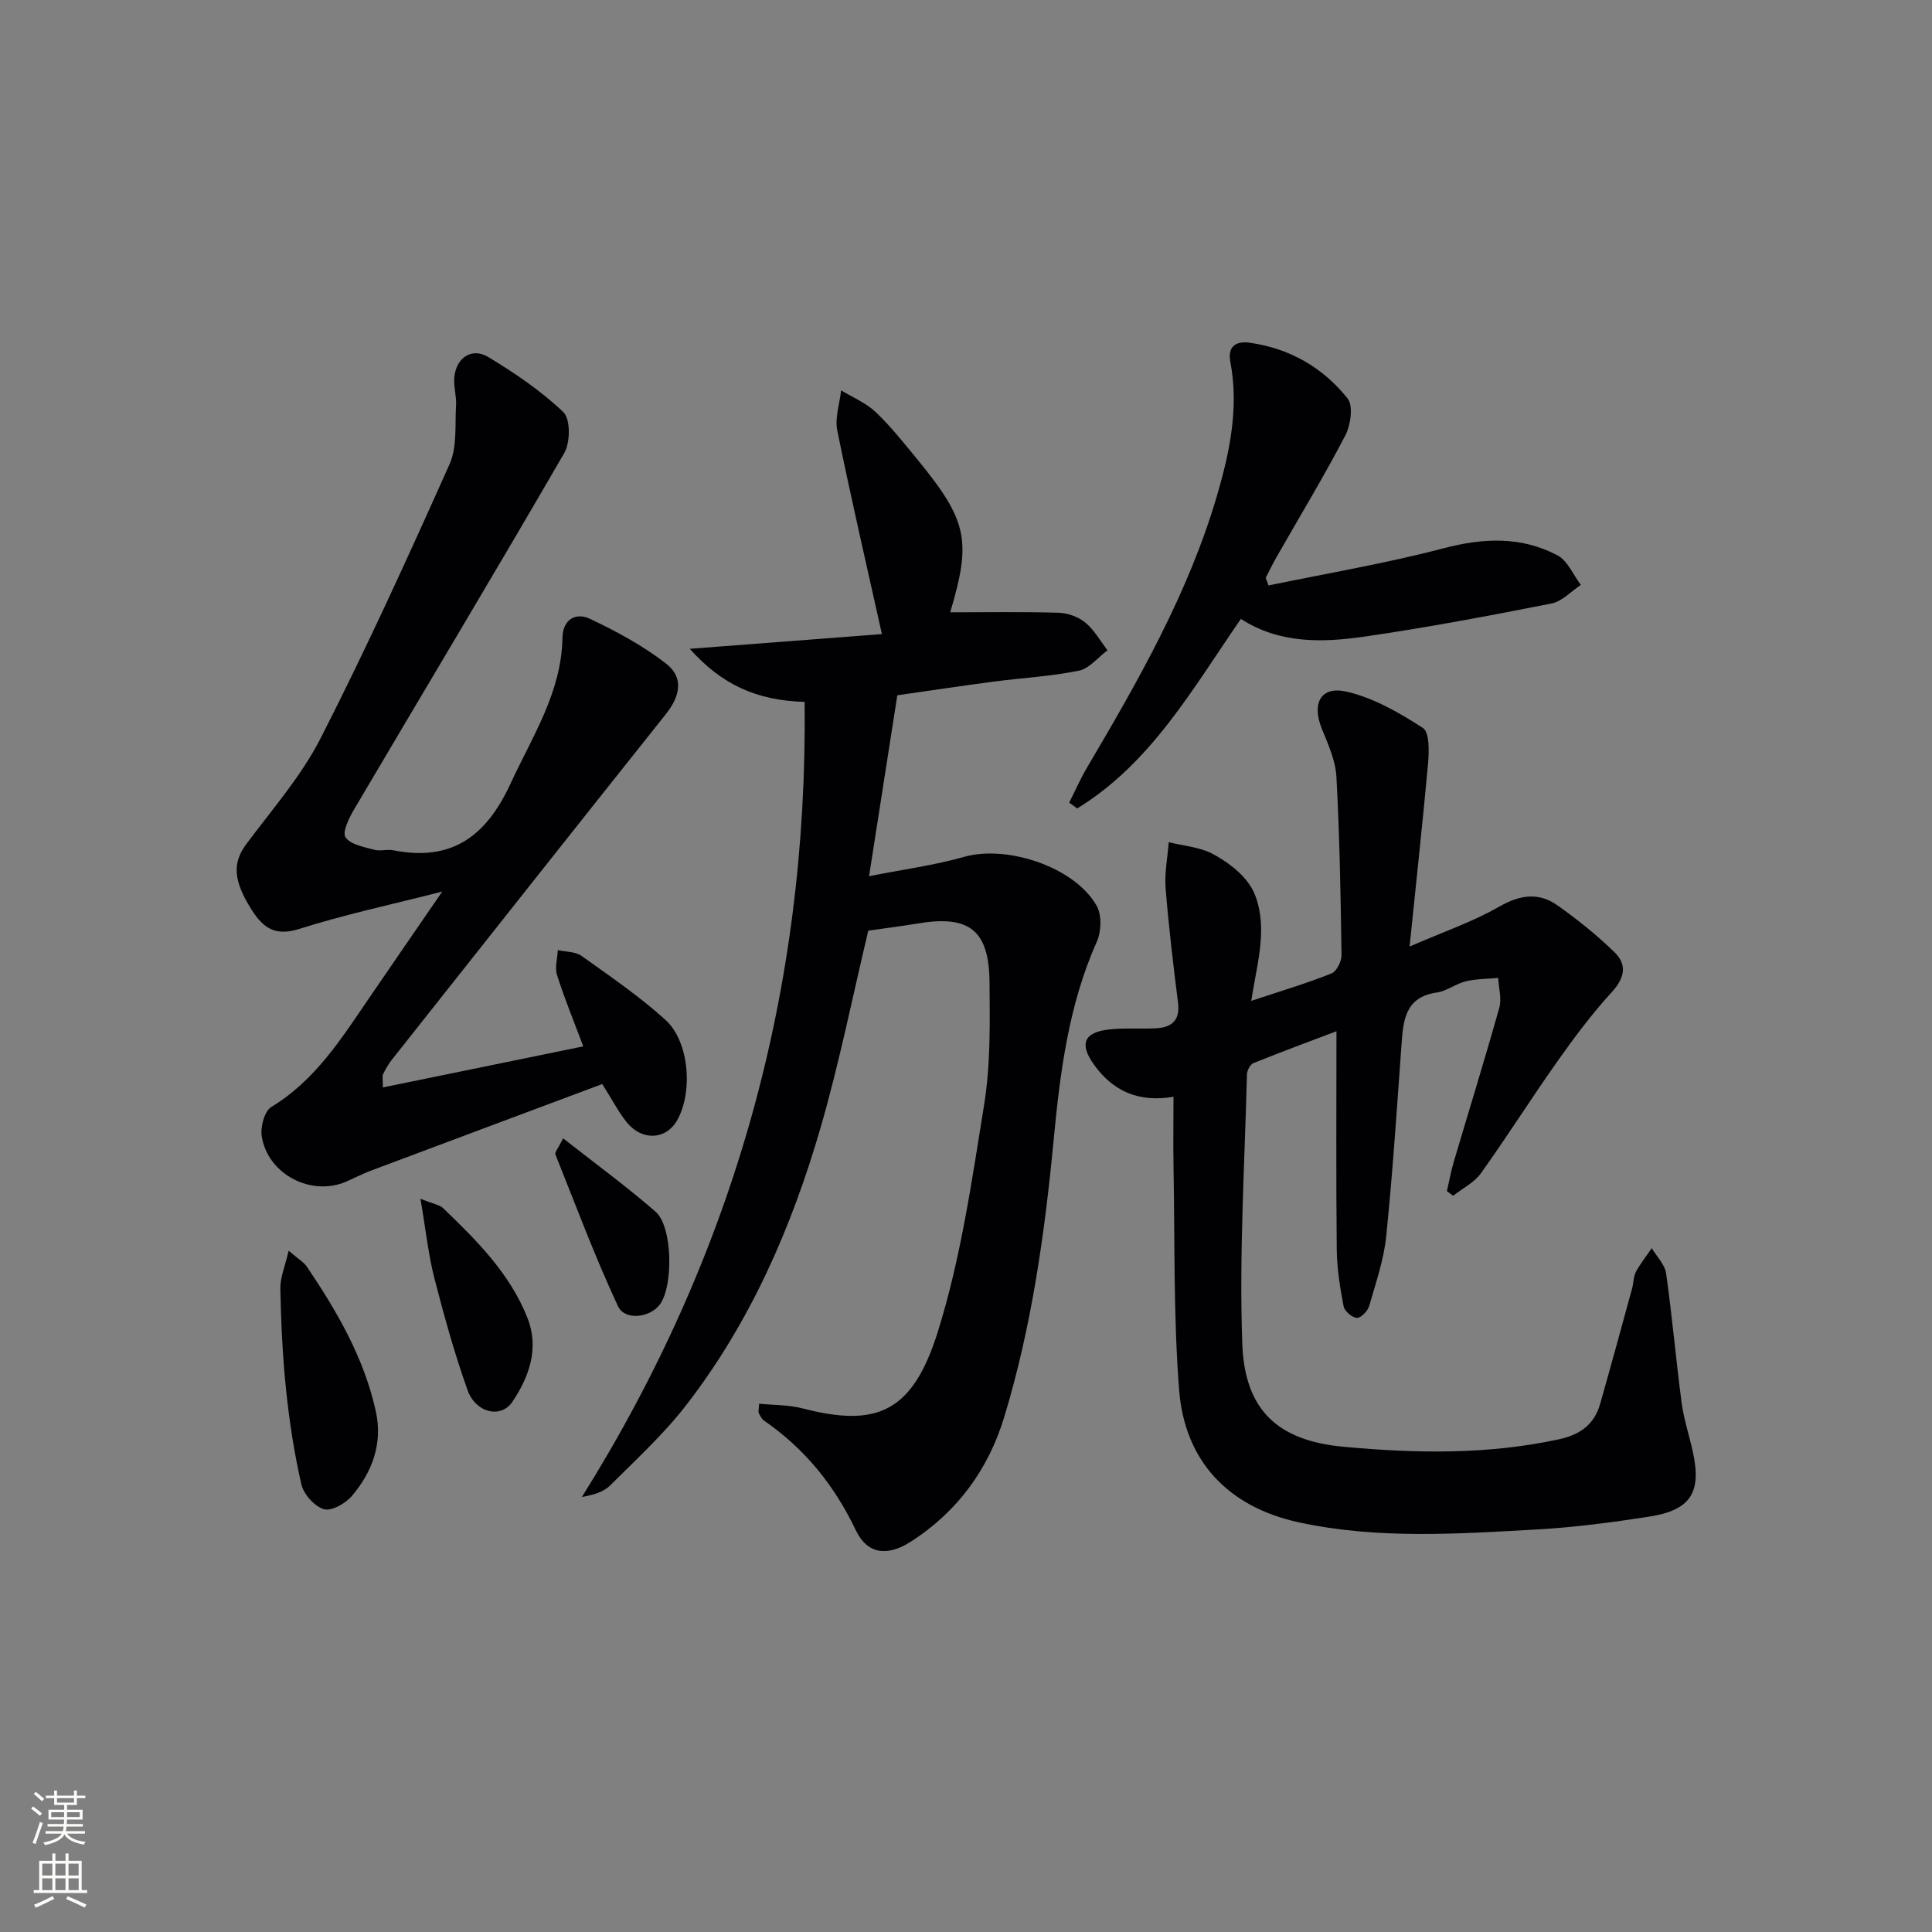
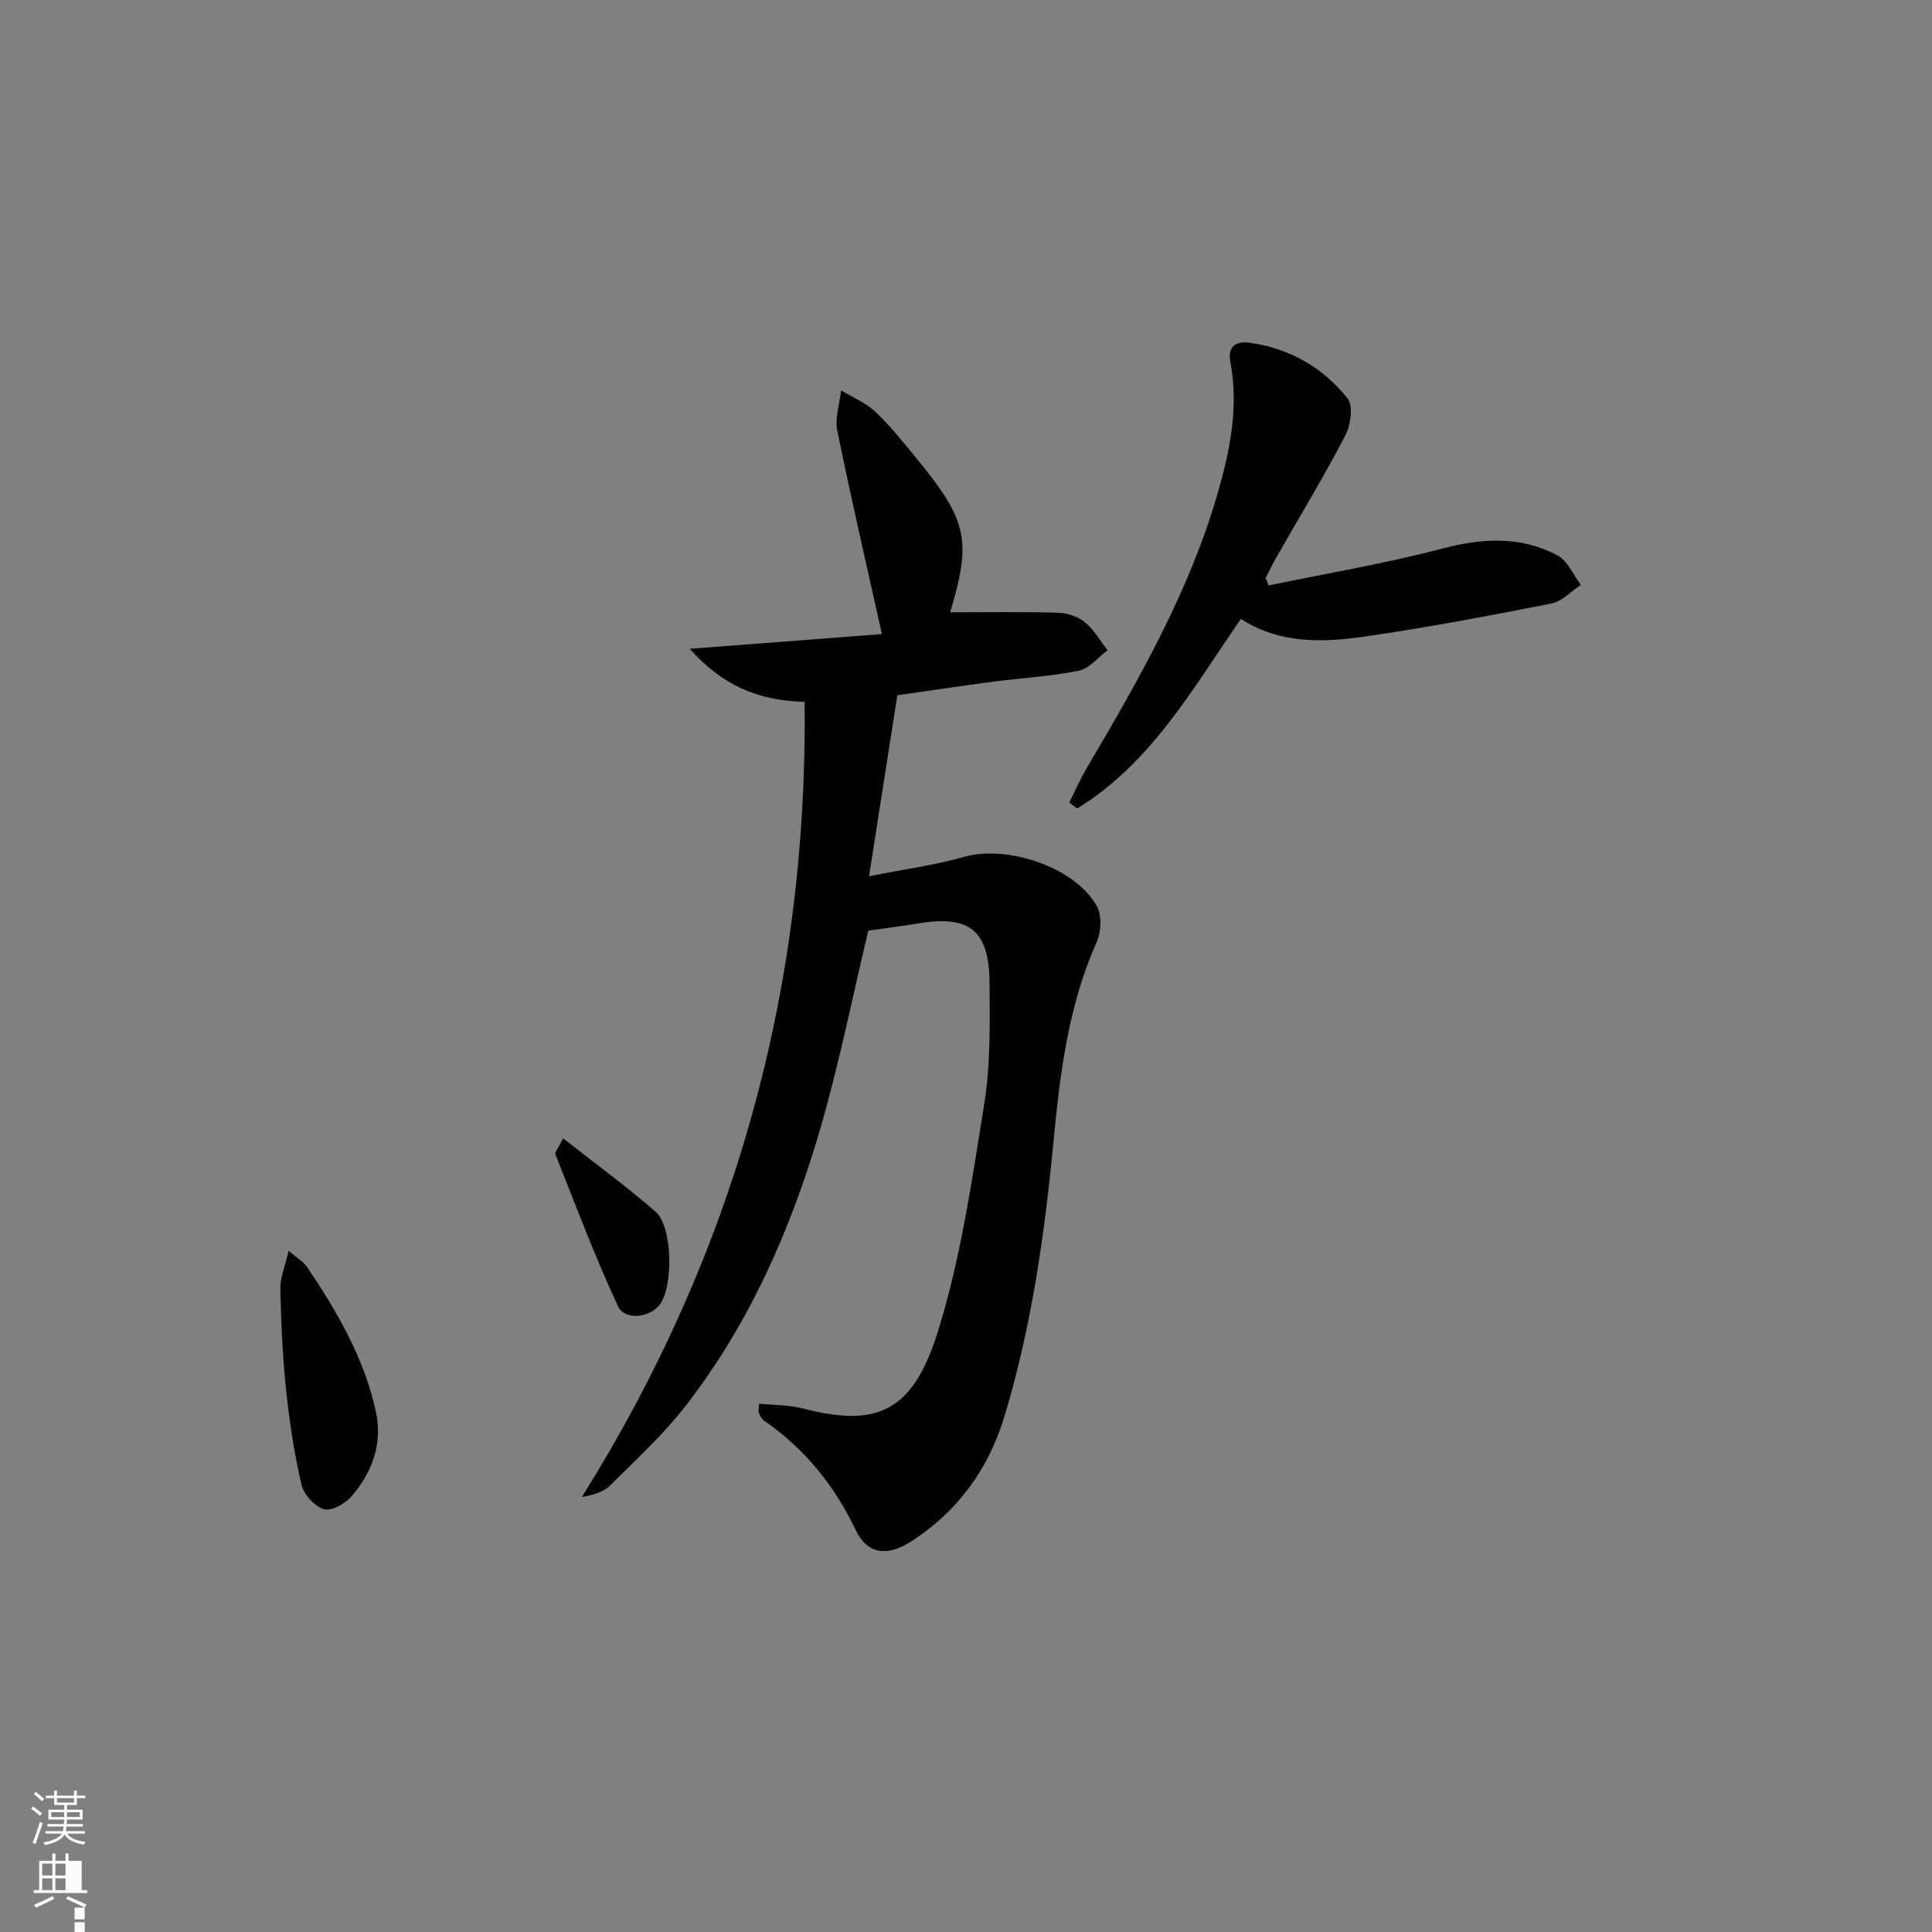
<svg xmlns="http://www.w3.org/2000/svg" enable-background="new 0 0 400 400" viewBox="0 0 400 400">
  <rect x="0" y="0" width="400" height="400" fill="#808080" stroke="none" />
  <g fill="#010103">
    <path d="m157.16 290.62c3.02.3 6.11.23 8.99.97 15.21 3.94 22.7.98 27.95-15.66 4.8-15.23 7.09-31.33 9.65-47.18 1.34-8.32 1.2-16.93 1.12-25.4-.1-10.81-4.21-13.93-14.83-12.16-3.4.57-6.83 1-10.27 1.49-3.19 13.35-5.94 27.15-9.83 40.62-5.99 20.71-14.55 40.38-27.83 57.57-4.65 6.02-10.36 11.26-15.77 16.66-1.36 1.36-3.45 1.98-5.86 2.4 31.59-50.48 46.77-105.07 46.11-164.61-9.96-.29-17.16-3.57-23.78-10.99 14.39-1.1 27.5-2.11 39.78-3.05-3.2-14.41-6.42-28.24-9.24-42.14-.53-2.61.49-5.54.8-8.32 2.41 1.47 5.15 2.6 7.16 4.5 3.12 2.97 5.83 6.4 8.57 9.74 10.45 12.74 11.28 16.84 6.85 31.71 7.36 0 14.89-.13 22.4.09 1.89.06 4.09.82 5.54 2.01 1.87 1.53 3.12 3.8 4.63 5.76-1.97 1.47-3.76 3.79-5.94 4.23-5.84 1.18-11.86 1.5-17.79 2.28-6.74.89-13.47 1.91-19.79 2.81-1.93 12.36-3.79 24.29-5.85 37.46 7.21-1.43 13.56-2.27 19.66-4 8.9-2.53 22.91 2.07 27.46 10.12 1.09 1.92.97 5.34.03 7.45-5.87 13.15-7.61 27.14-8.95 41.21-1.85 19.37-4.56 38.6-10.23 57.24-3.28 10.79-9.72 19.63-19.4 25.8-4.82 3.07-8.95 2.55-11.32-2.42-4.42-9.27-10.55-16.87-18.98-22.67-.5-.35-.82-1.02-1.11-1.6-.13-.24.01-.62.07-1.92z" />
-     <path d="m291.84 195.97c6.94-3.02 13.06-5.11 18.56-8.26 4.31-2.47 8.17-3.01 12.06-.26 4.17 2.95 8.21 6.19 11.85 9.75 2.63 2.57 2.04 5.32-.63 8.24-4.12 4.49-7.79 9.43-11.32 14.42-5.37 7.6-10.34 15.49-15.75 23.05-1.38 1.93-3.81 3.13-5.75 4.66-.43-.32-.86-.64-1.29-.96.46-2 .82-4.04 1.4-6.01 3.15-10.65 6.44-21.26 9.44-31.95.53-1.89-.12-4.11-.23-6.18-2.24.21-4.53.18-6.69.7-2.08.5-3.95 2.02-6.02 2.32-6.53.95-6.93 5.68-7.3 10.74-.96 13.25-1.82 26.52-3.17 39.73-.5 4.89-2.16 9.67-3.53 14.44-.3 1.04-1.71 2.49-2.54 2.45-.99-.05-2.56-1.38-2.75-2.38-.74-3.88-1.38-7.84-1.42-11.78-.16-14.96-.06-29.92-.06-45.18-5.28 2-11.26 4.21-17.18 6.59-.67.27-1.33 1.51-1.35 2.32-.47 18.59-1.63 37.21-.97 55.77.49 13.71 7.29 20.09 20.97 21.35 14.87 1.37 29.83 1.67 44.64-1.56 4.35-.95 7.28-3.07 8.49-7.34 2.26-7.96 4.44-15.94 6.62-23.92.31-1.12.25-2.4.77-3.38.93-1.73 2.18-3.29 3.29-4.92 1.03 1.74 2.71 3.38 2.97 5.23 1.26 8.87 2.03 17.8 3.2 26.69.45 3.43 1.57 6.77 2.32 10.17 1.88 8.49-.41 12.16-9.06 13.5-7.7 1.19-15.47 2.22-23.24 2.65-16.44.92-32.95 2.05-49.23-1.47-14.56-3.15-23.67-12.6-24.82-27.45-1.18-15.22-.87-30.56-1.15-45.85-.09-4.78-.01-9.57-.01-14.82-7.28 1.25-12.58-1.21-16.48-6.67-3.07-4.3-2.06-6.7 3.23-7.27 3.12-.34 6.3-.08 9.44-.22 3.3-.14 5.22-1.5 4.75-5.28-.99-7.89-1.94-15.79-2.57-23.71-.25-3.15.4-6.36.64-9.55 3.09.77 6.47 1 9.18 2.46 2.99 1.62 6.08 3.93 7.82 6.74 1.64 2.64 2.2 6.35 2.13 9.57-.09 4.4-1.22 8.79-2.04 14.08 6.11-2.03 11.44-3.62 16.58-5.66 1.07-.42 2.13-2.51 2.11-3.81-.18-12.31-.39-24.63-1.06-36.92-.18-3.36-1.71-6.73-3.01-9.93-2.15-5.27-.26-8.95 5.17-7.69 5.57 1.29 10.88 4.36 15.75 7.51 1.38.89 1.28 4.84 1.07 7.31-1.11 12.19-2.45 24.37-3.83 37.94z" />
-     <path d="m79.27 225.14c13.98-2.86 27.51-5.64 41.49-8.5-1.86-4.97-3.85-9.79-5.43-14.75-.5-1.55.08-3.44.16-5.18 1.65.37 3.63.29 4.91 1.2 5.93 4.23 11.99 8.37 17.37 13.24 4.99 4.51 5.74 15.11 2.36 20.9-2.32 3.97-7.26 4.19-10.4.27-1.65-2.06-2.87-4.45-5.04-7.88-15.84 5.93-31.93 11.93-48 17.97-1.7.64-3.32 1.5-5 2.23-7.25 3.14-16.24-1.49-17.5-9.37-.31-1.94.56-5.22 1.98-6.08 9.06-5.49 14.46-14.08 20.18-22.45 4.77-6.98 9.57-13.94 15.21-22.15-10.79 2.76-20.32 4.78-29.56 7.72-4.95 1.57-7.45-.11-9.86-3.89-3.88-6.09-4.06-9.75-1.13-13.68 5.34-7.17 11.37-14.05 15.39-21.93 9.49-18.61 18.16-37.66 26.69-56.74 1.58-3.54 1.08-8.05 1.33-12.13.12-1.97-.56-3.99-.35-5.94.44-3.99 3.65-6.12 7.02-4.08 5.5 3.32 10.93 7 15.55 11.41 1.49 1.42 1.45 6.28.19 8.46-14.33 24.74-29.05 49.25-43.57 73.87-1.03 1.74-2.43 4.66-1.72 5.7 1.04 1.51 3.8 1.98 5.91 2.57 1.24.35 2.69-.15 3.97.11 12.1 2.39 19.23-2.87 24.28-13.8 4.52-9.8 10.55-18.87 10.75-30.18.07-3.81 2.72-5.36 5.74-3.92 5.47 2.6 10.92 5.53 15.68 9.22 3.73 2.89 3.01 6.71-.04 10.53-18.96 23.8-37.83 47.68-56.72 71.54-.71.9-1.28 1.93-1.8 2.97-.2.39-.04.95-.04 2.74z" />
    <path d="m221.37 166.16c1.23-2.43 2.33-4.94 3.71-7.28 10.65-18.05 21.05-36.23 26.96-56.52 2.6-8.93 4.47-18.03 2.69-27.45-.6-3.16 1.13-4.36 4.03-3.95 8.26 1.17 15.16 5.14 20.25 11.55 1.21 1.53.63 5.52-.49 7.67-4.45 8.54-9.45 16.79-14.23 25.16-.8 1.41-1.5 2.87-2.25 4.31.2.52.4 1.04.6 1.56 12.06-2.5 24.24-4.55 36.14-7.67 8.28-2.18 16.13-2.55 23.68 1.44 2.1 1.11 3.25 4.03 4.84 6.12-2.02 1.33-3.89 3.42-6.09 3.85-12.85 2.53-25.74 4.98-38.7 6.85-8.75 1.27-17.64 1.49-25.6-3.66-10.05 14.55-18.62 29.89-33.89 39.24-.55-.39-1.1-.81-1.65-1.22z" />
    <path d="m59.76 258.95c1.93 1.67 3.12 2.33 3.8 3.34 6.24 9.26 11.83 18.87 14.25 29.92 1.46 6.67-.73 12.58-5.01 17.57-1.32 1.53-4.2 3.15-5.75 2.68-1.93-.58-4.17-3.06-4.64-5.09-1.49-6.44-2.49-13.03-3.18-19.62-.73-6.94-1.04-13.93-1.19-20.9-.06-2.29.96-4.6 1.72-7.9z" />
-     <path d="m87.05 248.18c2.72 1.11 3.99 1.27 4.72 1.98 6.95 6.68 13.81 13.52 17.43 22.7 2.48 6.27.37 12.17-3.11 17.36-2.37 3.54-7.62 2.31-9.3-2.43-2.7-7.61-4.87-15.42-6.88-23.24-1.24-4.9-1.77-9.98-2.86-16.37z" />
    <path d="m116.59 235.68c6.82 5.36 13.21 10.02 19.15 15.2 3.54 3.09 3.7 15.47.84 19.25-2.03 2.68-7.21 3.35-8.63.31-4.79-10.27-8.76-20.92-12.97-31.46-.15-.4.52-1.12 1.61-3.3z" />
  </g>
  <path d="m6.44 374.46.42-.45c.65.47 1.27.95 1.85 1.44l-.45.49c-.65-.56-1.25-1.06-1.82-1.48m.93 7.33-.63-.26c.55-1.36 1.05-2.8 1.53-4.33.19.1.38.19.59.27-.47 1.29-.96 2.73-1.49 4.32m-.38-10.38.44-.42c.43.34 1.01.82 1.74 1.44l-.49.49c-.53-.51-1.09-1.01-1.69-1.51m2.5.35h1.72v-1.04h.59v1.04h3.52v-1.04h.59v1.04h1.75v.53h-1.75v1.42h-2.03v.97h3.22v2.03h-3.24c0 .35-.01.66-.03.93h3.32v.53h-3.37c-.03.27-.08.58-.15.94h3.96v.53h-3.71c.67.92 1.93 1.48 3.79 1.68-.13.24-.23.44-.29.59-2.13-.38-3.48-1.08-4.04-2.12-.43.97-1.77 1.72-4.03 2.23-.09-.19-.2-.37-.33-.55 2.1-.42 3.37-1.03 3.81-1.83h-3.36v-.53h3.58c.08-.29.13-.61.16-.94h-3.33v-.53h3.39c.02-.27.04-.58.04-.93h-3.23v-2.03h3.25v-.97h-2.07v-1.42h-1.73zm1.12 3.44v1h2.65c.01-.3.02-.44.01-.4v-.25-.35zm1.19-2h3.52v-.91h-3.52zm4.71 2h-2.63v.59c0 .15-.01.28-.01.4h2.64z" fill="#fbfcfa" />
-   <path d="m13.56 383.74h.63v1.52h2.72v6.07h1.13v.6h-11.06v-.6h1.13v-6.07h2.73v-1.52h.63v1.52h2.1v-1.52zm-2.69 8.83.38.56c-1.24.63-2.53 1.25-3.85 1.85-.1-.21-.21-.42-.34-.63 1.37-.55 2.63-1.15 3.81-1.78m-2.13-4.27h2.1v-2.45h-2.1zm0 3.04h2.1v-2.46h-2.1zm2.72-3.04h2.1v-2.45h-2.1zm0 3.04h2.1v-2.46h-2.1zm6.07 3.6c-1.41-.71-2.7-1.3-3.86-1.78l.35-.56c1.45.62 2.75 1.19 3.88 1.72zm-1.25-9.09h-2.1v2.45h2.1zm-2.09 5.49h2.1v-2.46h-2.1z" fill="#fbfcfa" />
+   <path d="m13.56 383.74h.63v1.52h2.72v6.07h1.13v.6h-11.06v-.6h1.13v-6.07h2.73v-1.52h.63v1.52h2.1v-1.52zm-2.69 8.83.38.56c-1.24.63-2.53 1.25-3.85 1.85-.1-.21-.21-.42-.34-.63 1.37-.55 2.63-1.15 3.81-1.78m-2.13-4.27h2.1v-2.45h-2.1zm0 3.04h2.1v-2.46h-2.1zm2.72-3.04h2.1v-2.45h-2.1zm0 3.04h2.1v-2.46h-2.1zm6.07 3.6c-1.41-.71-2.7-1.3-3.86-1.78l.35-.56c1.45.62 2.75 1.19 3.88 1.72zh-2.1v2.45h2.1zm-2.09 5.49h2.1v-2.46h-2.1z" fill="#fbfcfa" />
</svg>